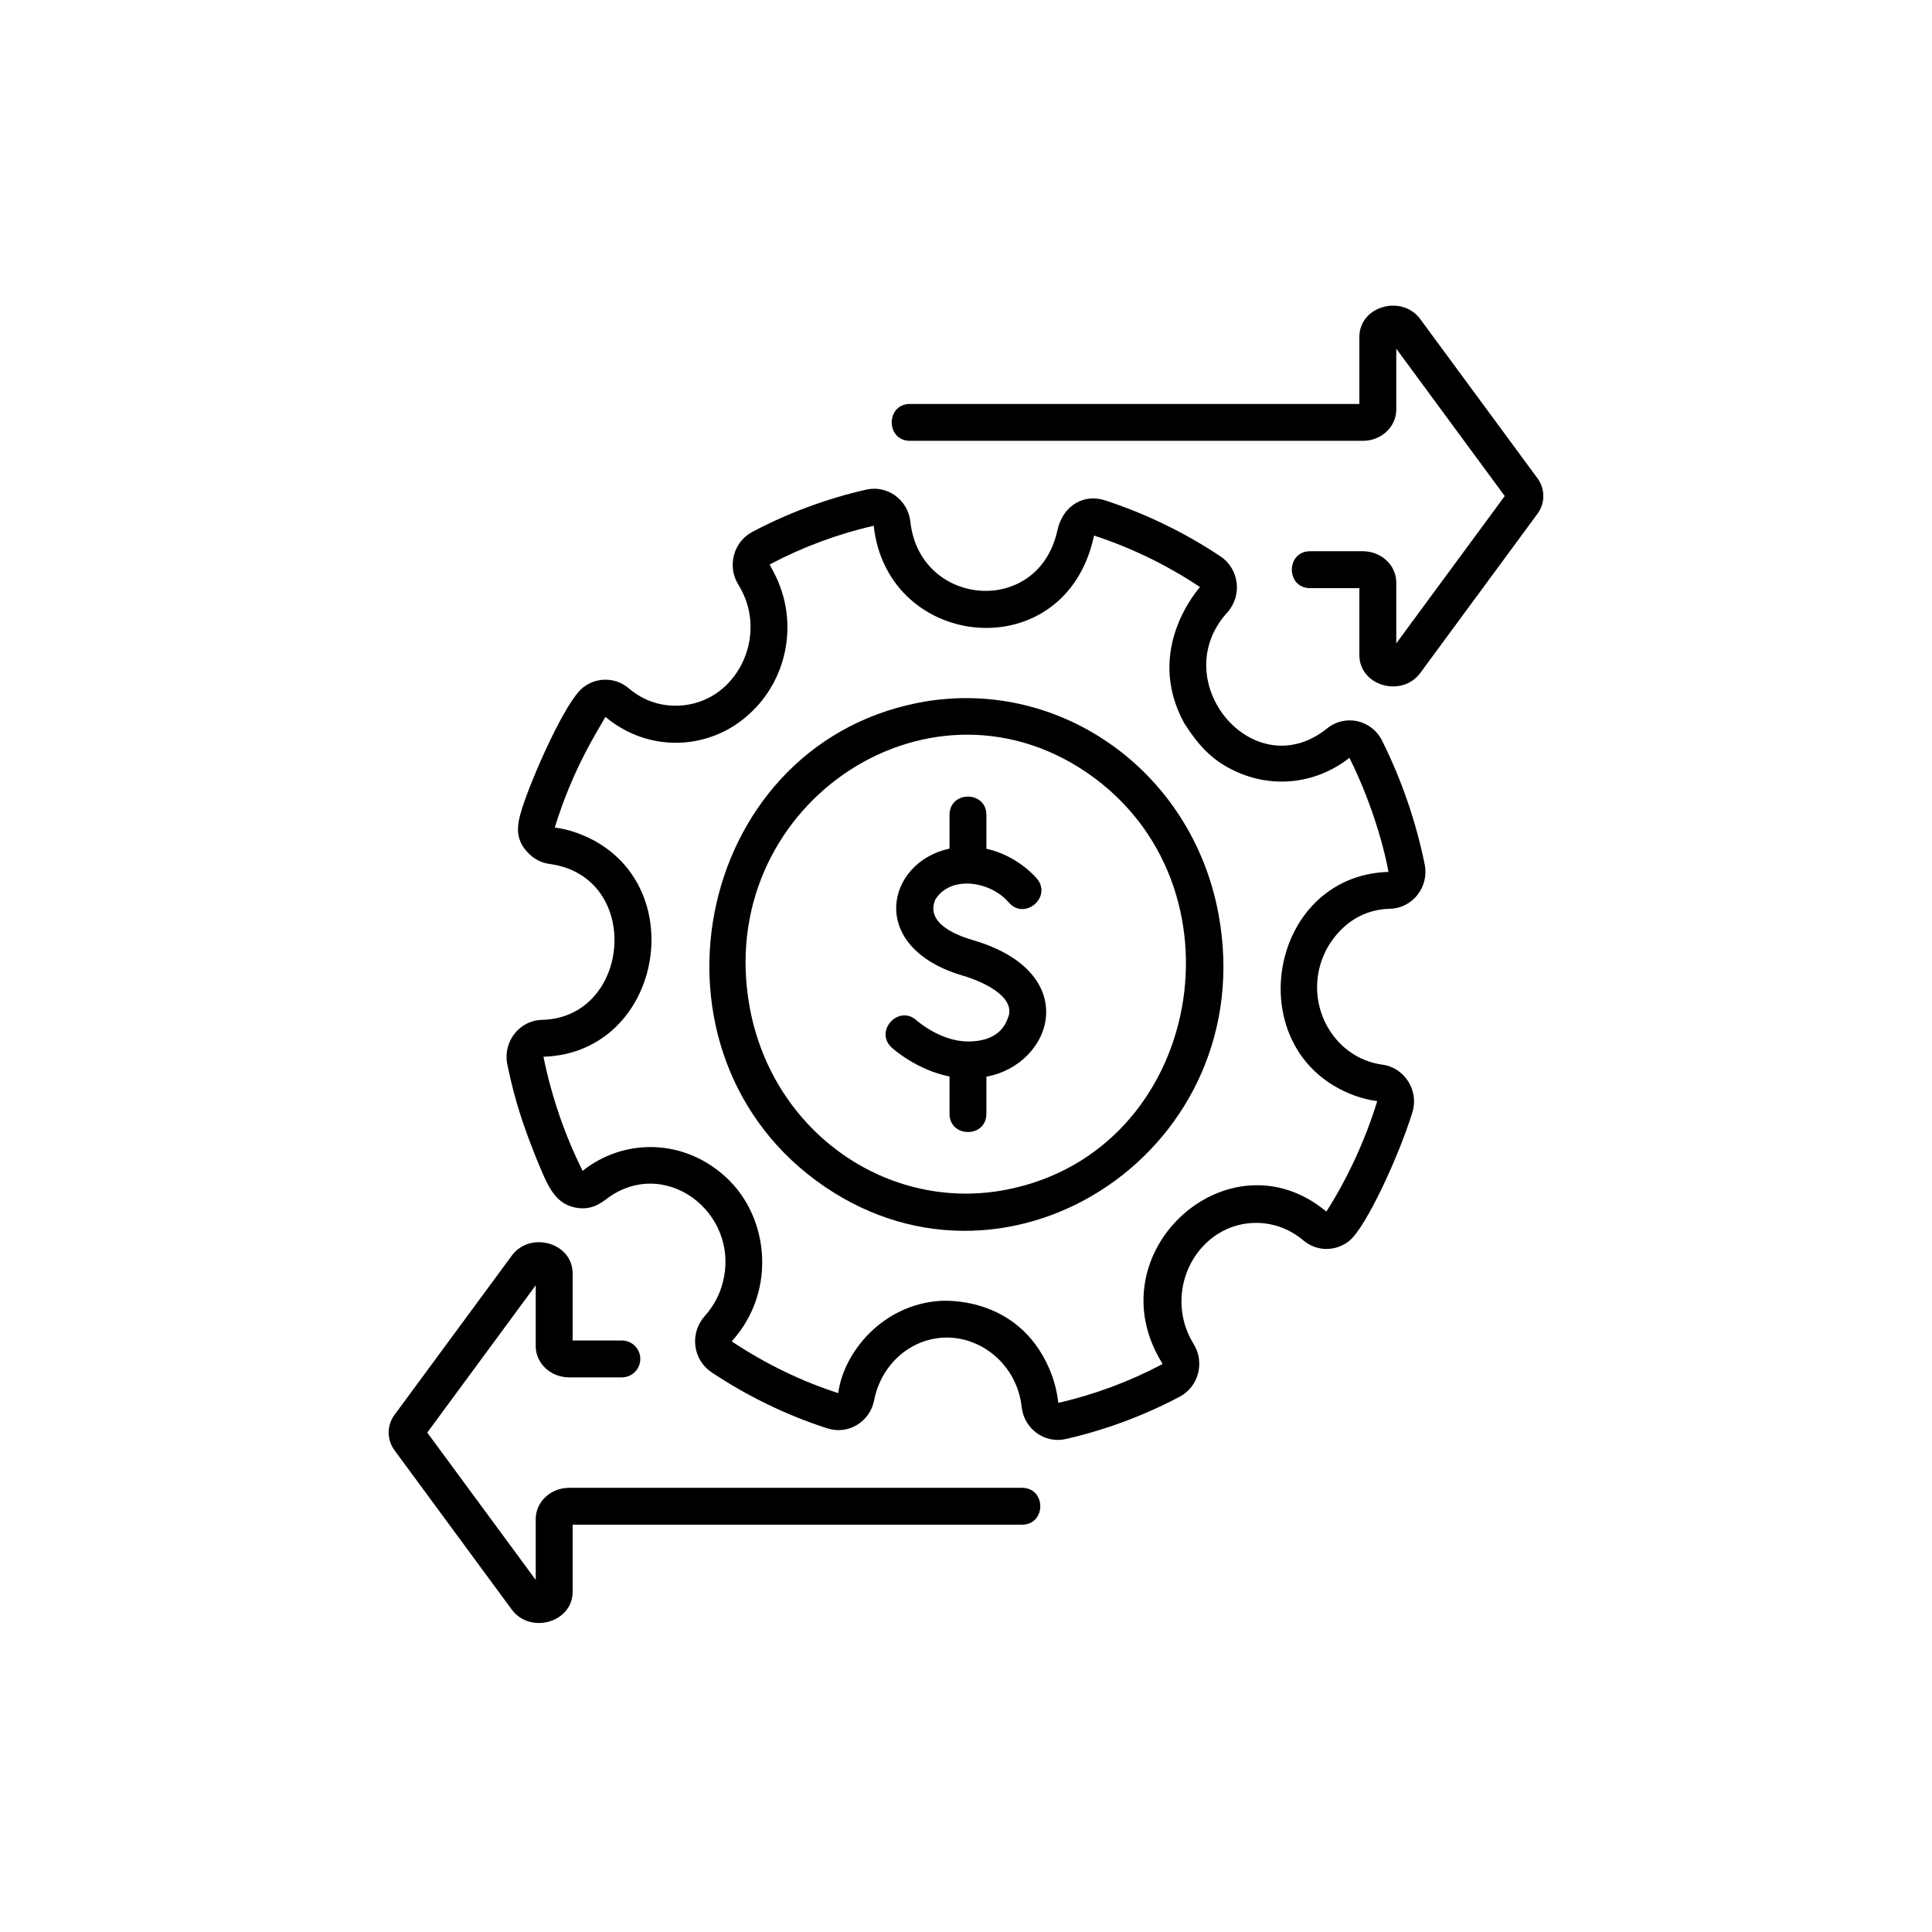
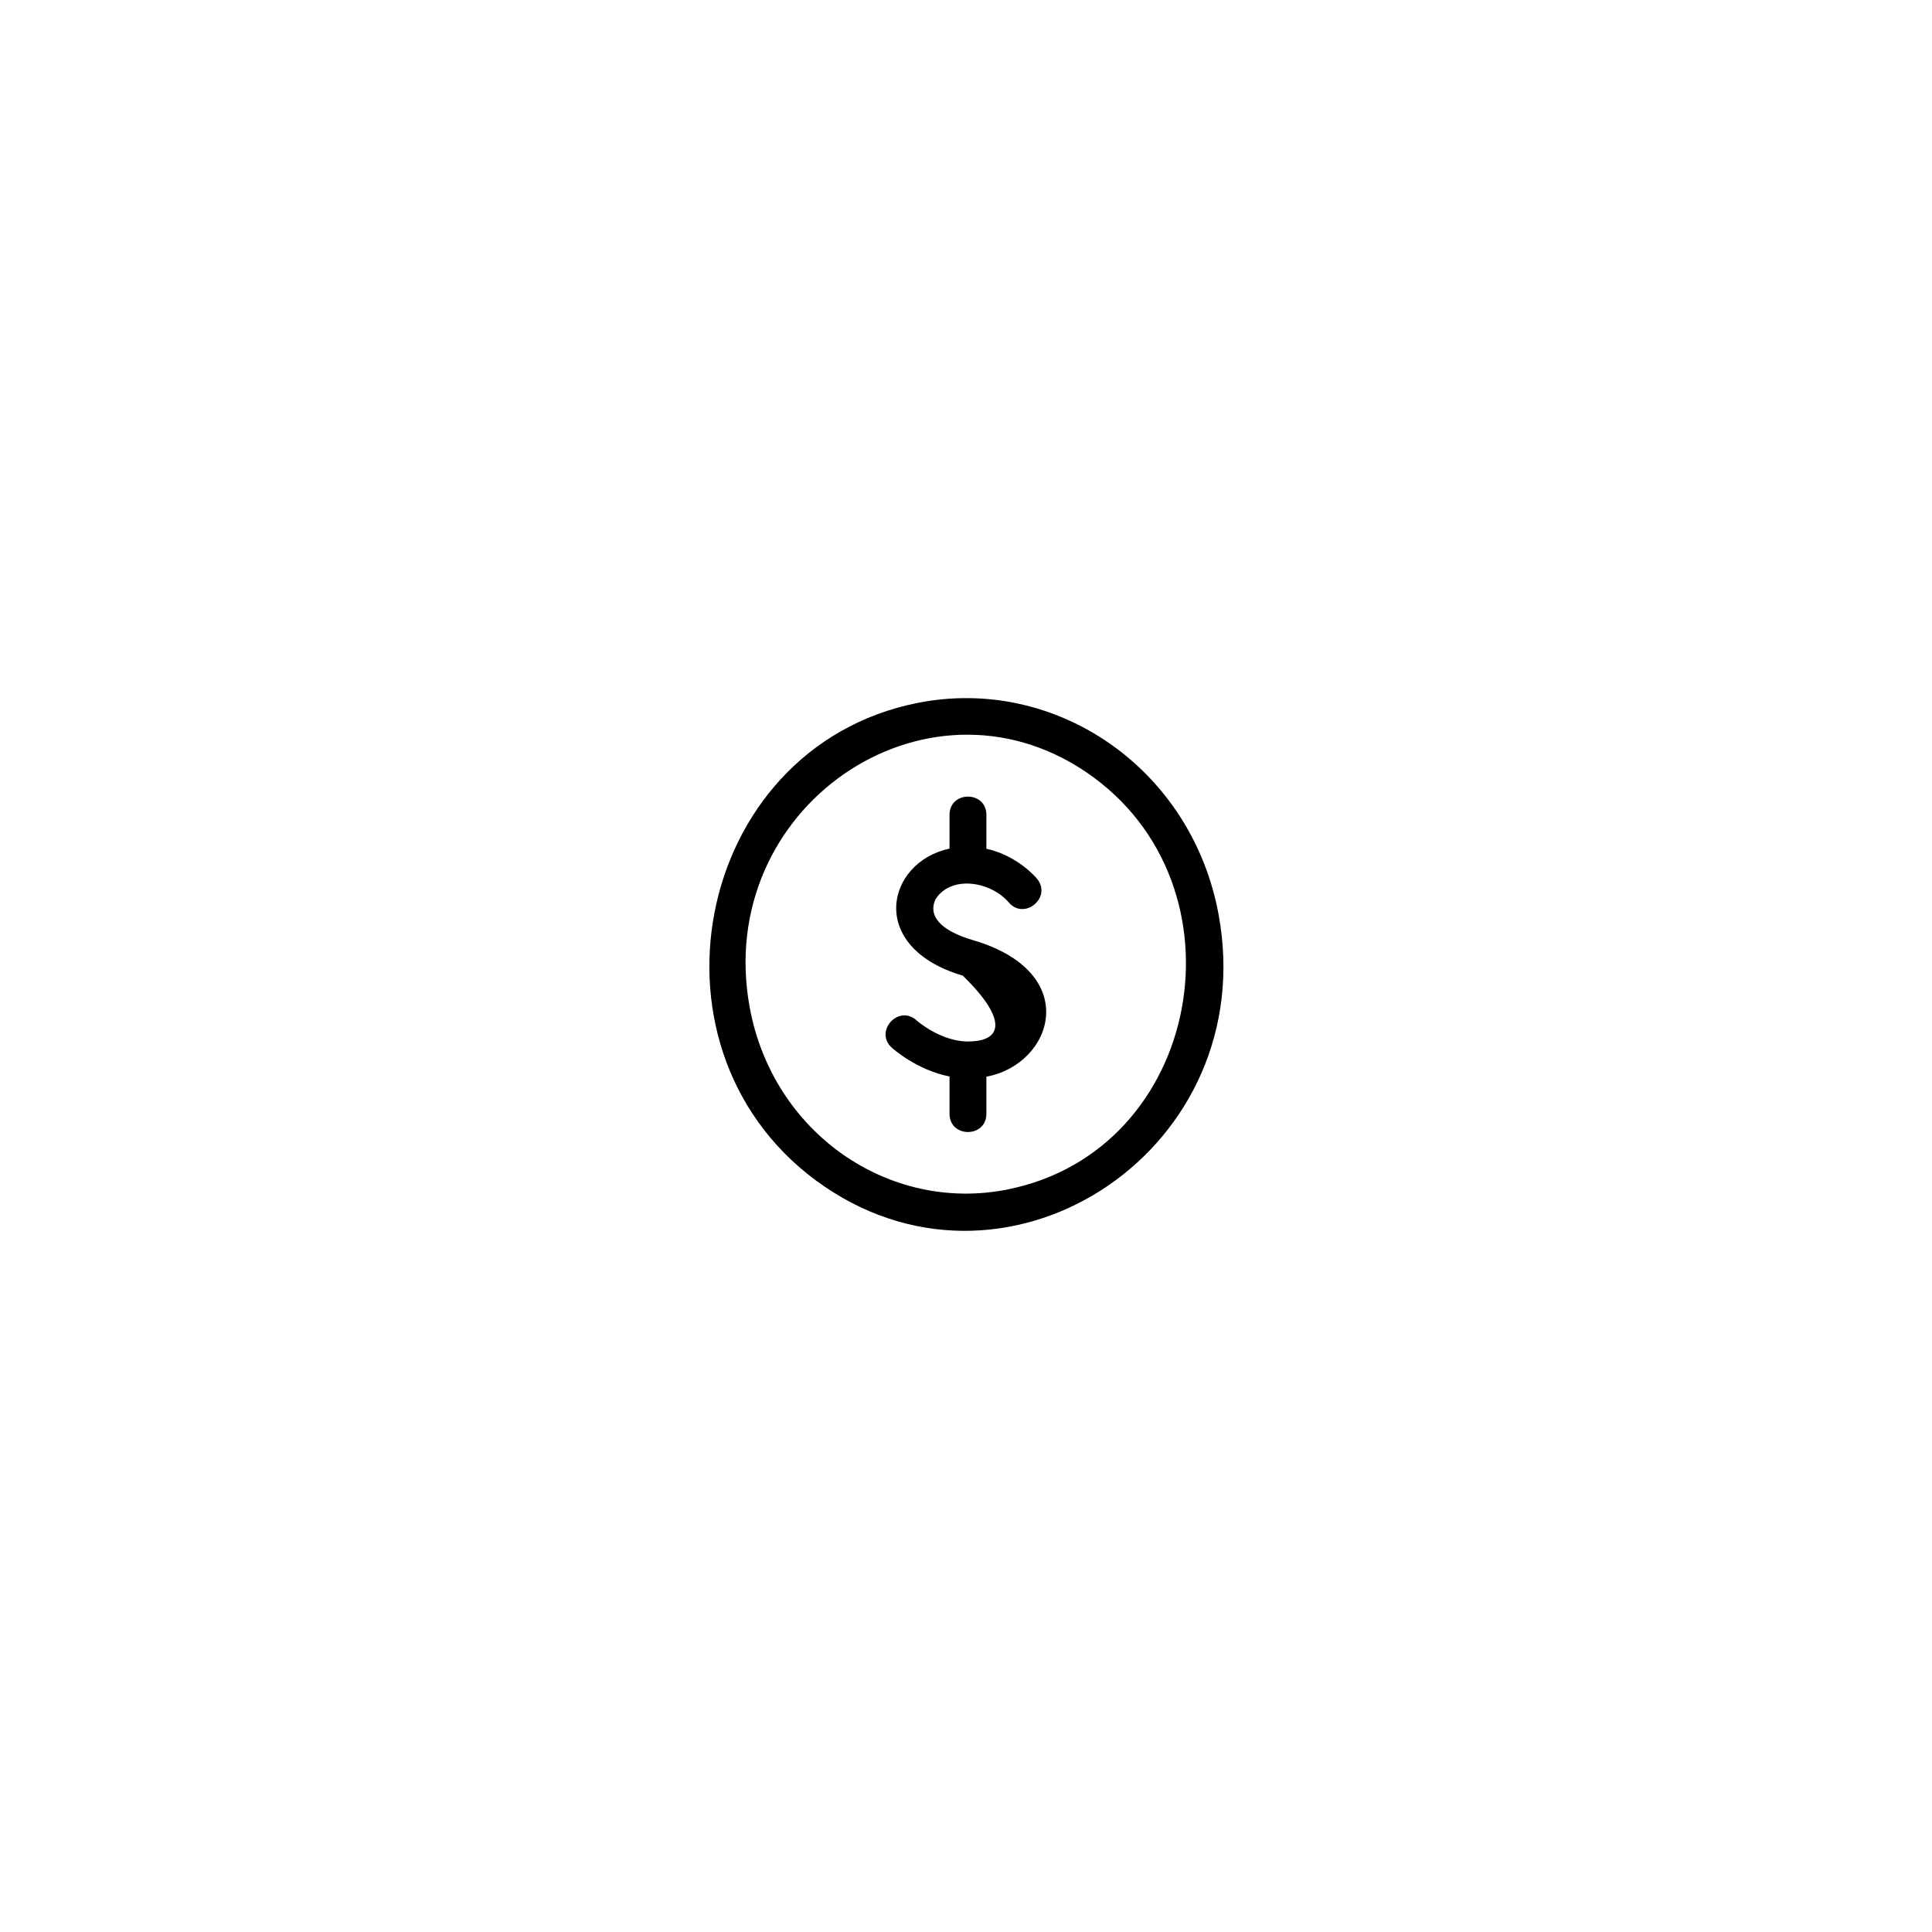
<svg xmlns="http://www.w3.org/2000/svg" width="512" height="512" viewBox="0 0 512 512" fill="none">
-   <path d="M257.9 249.163C243.679 244.98 247.972 238.585 247.872 238.392C251.881 231.905 262.35 233.447 267.277 239.089C271.396 244.044 278.901 237.851 274.818 232.869C274.571 232.575 269.671 226.74 261.405 224.932V215.959C261.405 209.5 251.633 209.491 251.633 215.959V224.886C234.852 228.456 229.577 251.017 255.138 258.55C260.34 260.082 268.68 263.871 267.35 269.092C266.928 270 265.9 276 256.524 276C249.211 276 242.981 270.477 242.935 270.44C238.155 266.073 231.577 273.294 236.339 277.652C236.651 277.936 242.926 283.561 251.633 285.276V295.149C251.633 301.608 261.405 301.617 261.405 295.149V285.331C279.076 282.074 287.049 257.751 257.9 249.163Z" fill="black" />
-   <path d="M358.963 290.33C360.926 291.046 362.973 291.56 364.927 291.789L364.945 291.927C361.743 302.286 357.146 312.213 351.504 321.085C325.685 299.561 289.747 331.967 308.023 361.317C308.088 361.409 308.042 361.51 308.051 361.51C299.344 366.116 290.004 369.593 280.471 371.777C280.315 370.97 280.086 367.419 278.104 362.795C269.544 342.821 249.193 344.784 249.056 344.747C233.88 345.793 223.586 358.299 222.136 369.19C212.631 366.116 203.19 361.639 194.006 355.546L194.015 355.345C206.135 341.977 203.906 321.177 190.996 310.772C180.096 301.781 165.086 301.818 154.397 310.286C149.635 300.707 146.186 290.652 144.02 280.045C176.225 279.073 184.042 232.133 153.049 220.784C151.076 220.059 149.03 219.555 147.085 219.325C147.085 219.316 147.066 219.188 147.057 219.178C151.865 203.627 158.242 193.938 160.444 189.984C170.499 198.388 184.189 199.003 194.74 192.204V192.195C206.199 184.671 210.961 170.808 207.64 158.293C206.475 153.889 204.878 151.403 203.961 149.595C212.659 144.989 222.008 141.512 231.541 139.338C235.183 172.624 282.499 177.194 289.93 141.934C300.014 145.2 309.611 149.971 318.006 155.568C317.988 155.715 302.986 171.909 313.859 191.699C317.896 197.975 321.777 202.214 329.025 205.086C338.631 208.902 349.384 207.315 357.614 200.828C362.872 211.389 366.431 222.775 367.964 231.06C335.686 232.06 328.126 279.036 358.963 290.33ZM366.257 196.259C363.495 190.745 356.458 189.176 351.696 193.039C332.227 208.719 308.757 180.506 325.227 162.33C329.3 157.834 328.392 150.76 323.465 147.467C313.895 141.053 303.133 135.915 292.72 132.566C287.536 130.878 281.774 133.658 280.242 140.466C275.269 163.596 243.734 160.936 241.257 138.264C240.615 132.447 235.165 128.484 229.559 129.759C219.127 132.126 208.878 135.924 199.373 140.962C194.354 143.622 192.648 150.091 195.676 154.953C203.245 167.101 196.712 182.864 184.326 186.295C184.161 186.295 174.995 189.516 166.609 182.396C163.049 179.359 157.921 179.414 154.416 182.277C149.837 186.011 141.736 204.453 139.075 212.114C137.213 217.49 135.735 222.023 140.286 226.353C141.763 227.785 143.608 228.684 145.654 228.959C170.325 232.271 167.371 269.714 143.626 270.274C137.644 270.412 133.221 276.063 134.442 282.064C136.423 291.762 138.791 298.606 142.149 307.029C144.993 313.782 146.709 318.773 152.315 319.984C157.315 321.067 160.095 318.094 161.811 316.956C177.61 306.488 197.245 322.856 191.106 341.334C190.446 343.527 188.84 346.491 186.767 348.775C182.748 353.216 183.546 360.299 188.528 363.639C197.639 369.731 208.163 374.979 219.292 378.539C224.889 380.337 230.586 376.686 231.651 371.098C233.376 362.189 240.532 355.133 249.716 354.5C259.891 353.858 269.516 361.657 270.745 372.841C271.388 378.677 276.838 382.631 282.434 381.356C292.876 378.979 303.106 375.181 312.62 370.153C317.648 367.492 319.345 361.015 316.318 356.152C310.758 347.215 312.611 335.572 320.29 328.838C327.355 322.626 337.943 322.397 345.402 328.719C348.981 331.756 354.073 331.691 357.587 328.829C362.064 325.159 370.698 306.396 374.285 294.826C376.102 288.963 372.212 282.935 366.349 282.146C352.972 280.348 344.916 265.228 351.229 252.199C351.357 252.062 356.018 241.125 368.377 240.831C374.313 240.685 378.781 235.079 377.552 229.042C375.313 218.022 371.533 206.82 366.257 196.259Z" fill="black" />
+   <path d="M257.9 249.163C243.679 244.98 247.972 238.585 247.872 238.392C251.881 231.905 262.35 233.447 267.277 239.089C271.396 244.044 278.901 237.851 274.818 232.869C274.571 232.575 269.671 226.74 261.405 224.932V215.959C261.405 209.5 251.633 209.491 251.633 215.959V224.886C234.852 228.456 229.577 251.017 255.138 258.55C266.928 270 265.9 276 256.524 276C249.211 276 242.981 270.477 242.935 270.44C238.155 266.073 231.577 273.294 236.339 277.652C236.651 277.936 242.926 283.561 251.633 285.276V295.149C251.633 301.608 261.405 301.617 261.405 295.149V285.331C279.076 282.074 287.049 257.751 257.9 249.163Z" fill="black" />
  <path d="M266.895 315.243C235.563 321.445 204.79 300.251 198.679 266.964C189 214.254 245.151 175.609 287.906 204.666C331.46 234.274 318.762 304.994 266.895 315.243ZM243.215 186.27C183.421 198.106 167.585 279.837 218.607 314.518C268.345 348.319 334.24 303.912 322.945 242.384C315.853 203.757 279.942 179.013 243.215 186.27Z" fill="black" />
-   <path d="M407.452 126.759L376.404 84.591C371.513 77.939 360.247 81.122 360.247 89.279V107.051H241.164C234.705 107.051 234.696 116.822 241.164 116.822H361.173C366.054 116.822 370.027 113.116 370.027 108.556V92.408L398.772 131.456L370.027 170.496V154.348C370.027 149.788 366.045 146.081 361.173 146.081H347.2C340.741 146.081 340.731 155.862 347.2 155.862H360.247V173.634C360.247 181.745 371.495 184.993 376.404 178.322L407.461 136.136C409.516 133.337 409.516 129.566 407.452 126.759Z" fill="black" />
-   <path d="M270.837 394.286H150.828C145.947 394.286 141.974 397.993 141.974 402.553V418.692L113.229 379.652L141.974 340.612V356.76C141.974 361.311 145.947 365.018 150.837 365.018H164.802C167.499 365.018 169.683 362.834 169.683 360.128C169.683 357.43 167.499 355.247 164.802 355.247H151.755V337.475C151.755 329.309 140.479 326.143 135.607 332.786L104.54 374.964C102.485 377.771 102.485 381.533 104.549 384.34L135.598 426.518C140.488 433.17 151.755 429.995 151.755 421.83V404.058H270.837C277.296 404.058 277.305 394.286 270.837 394.286Z" fill="black" />
</svg>